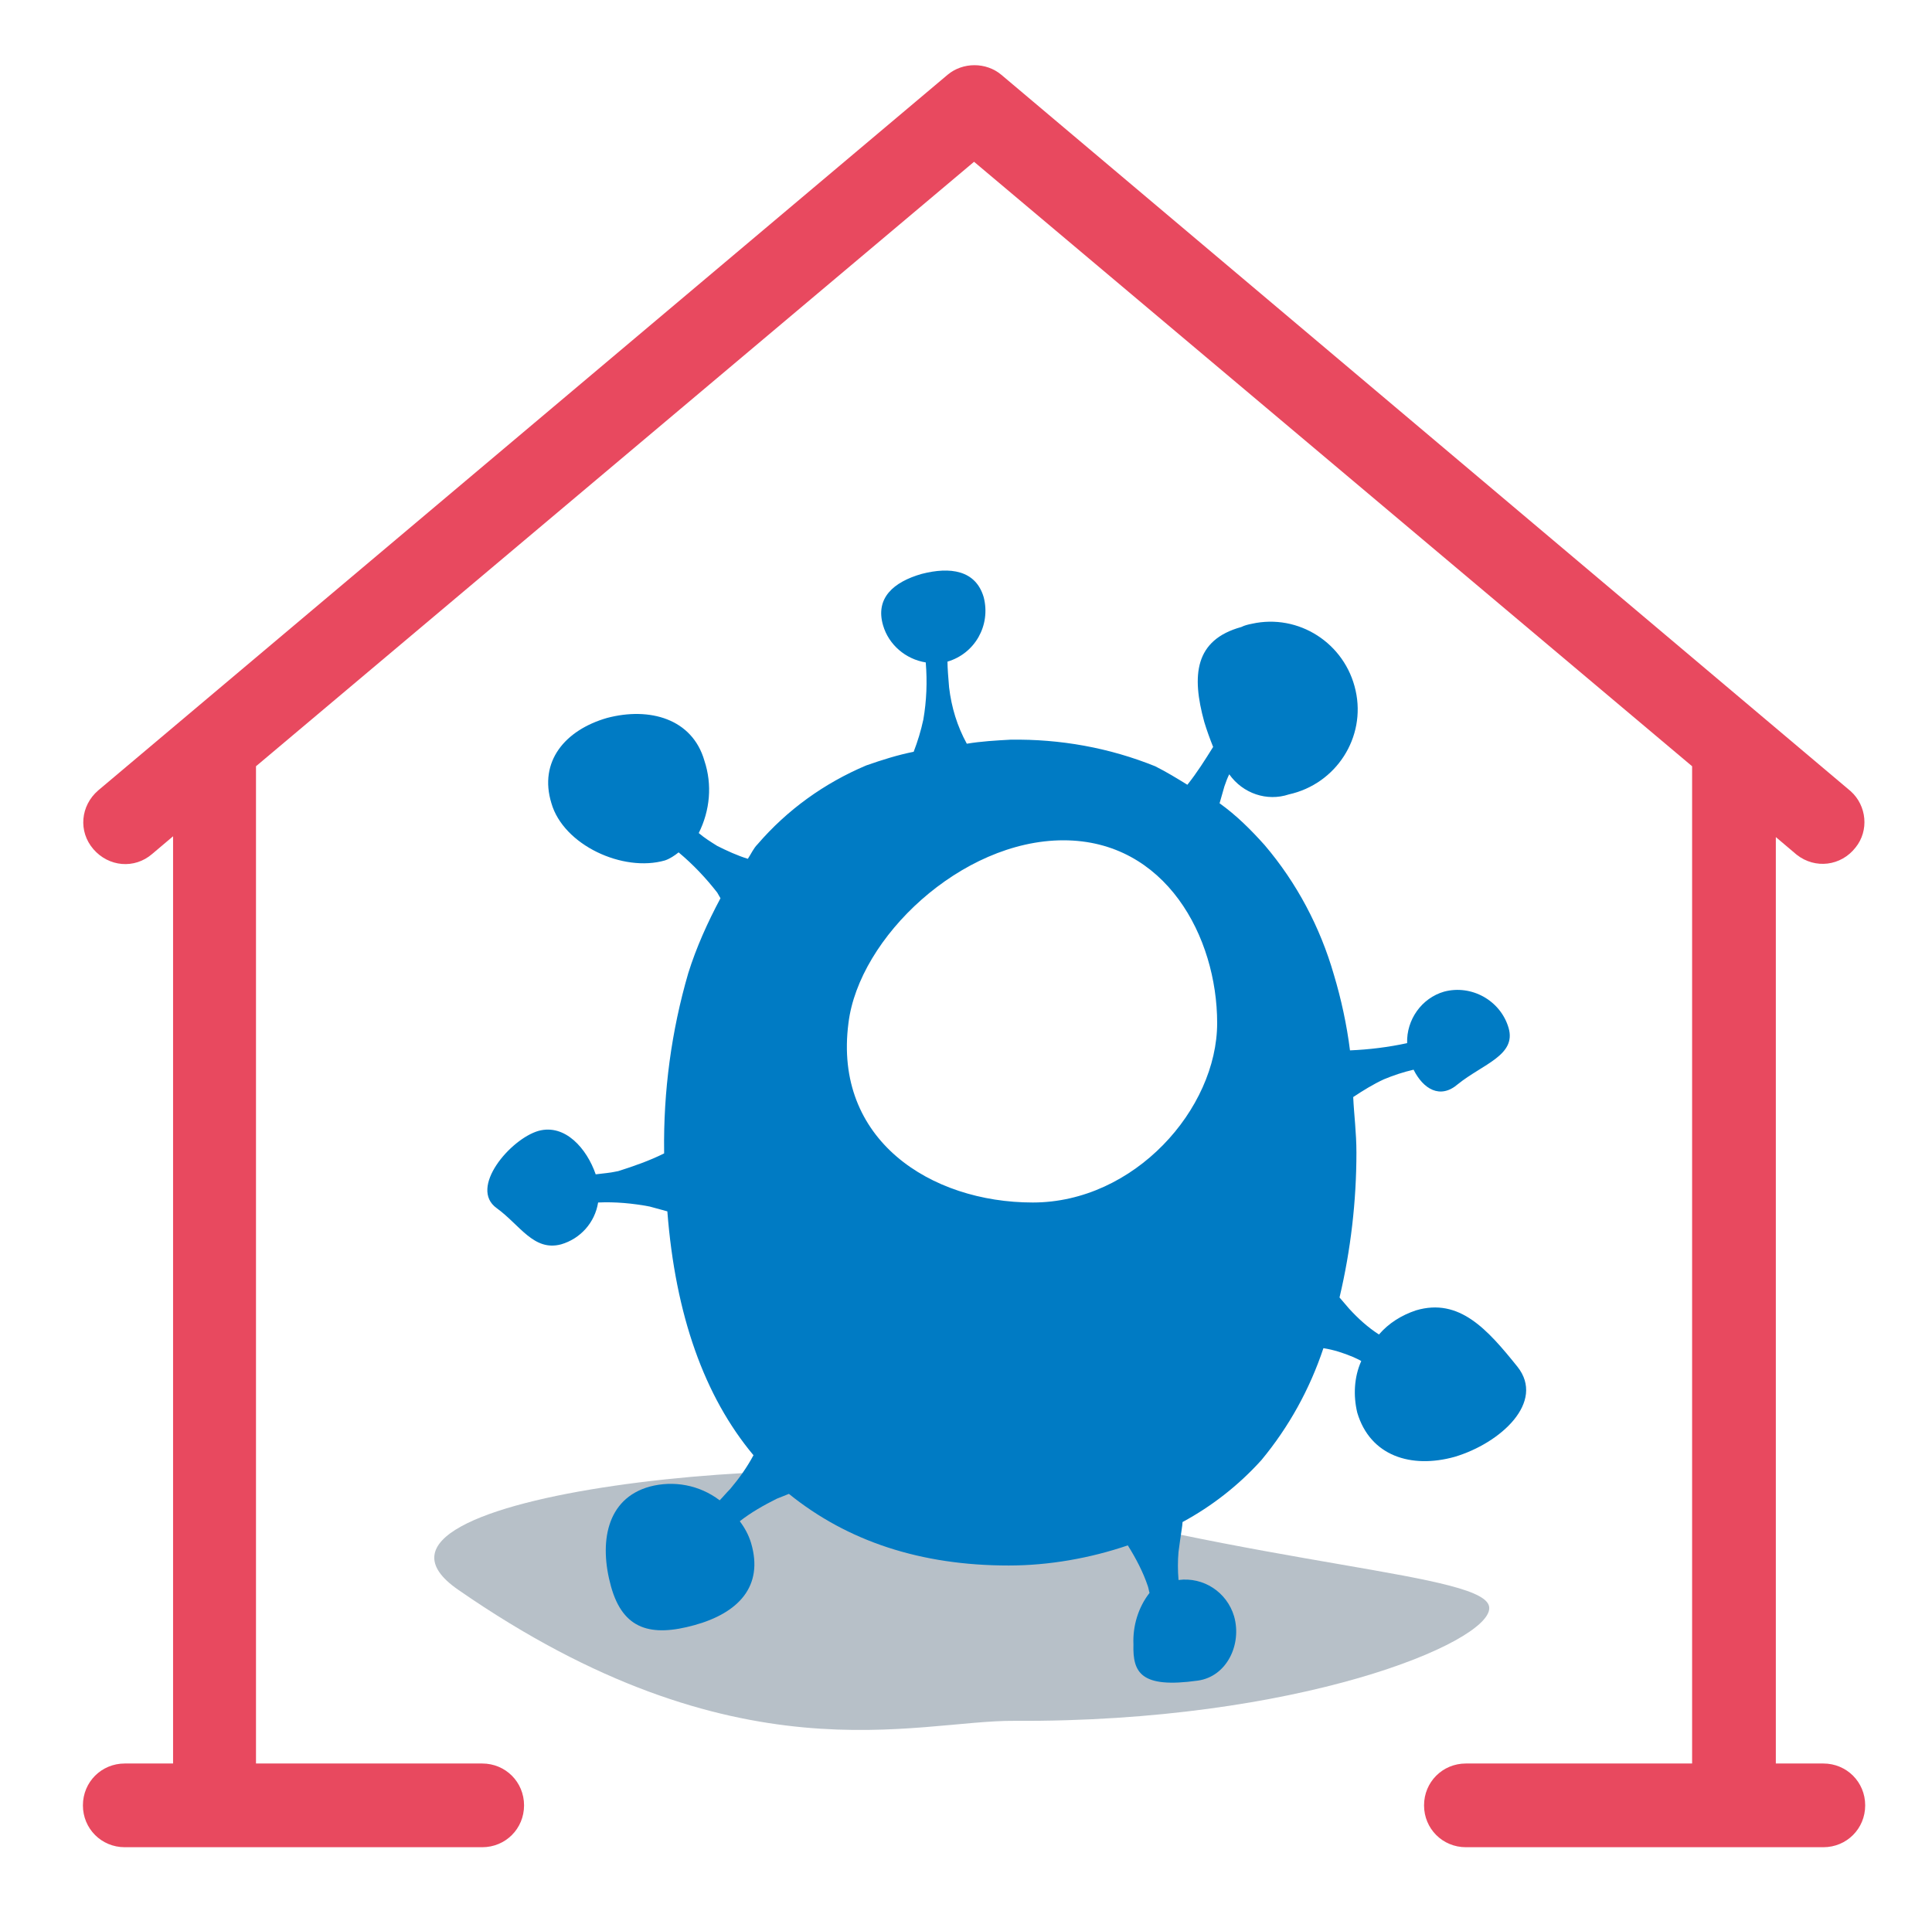
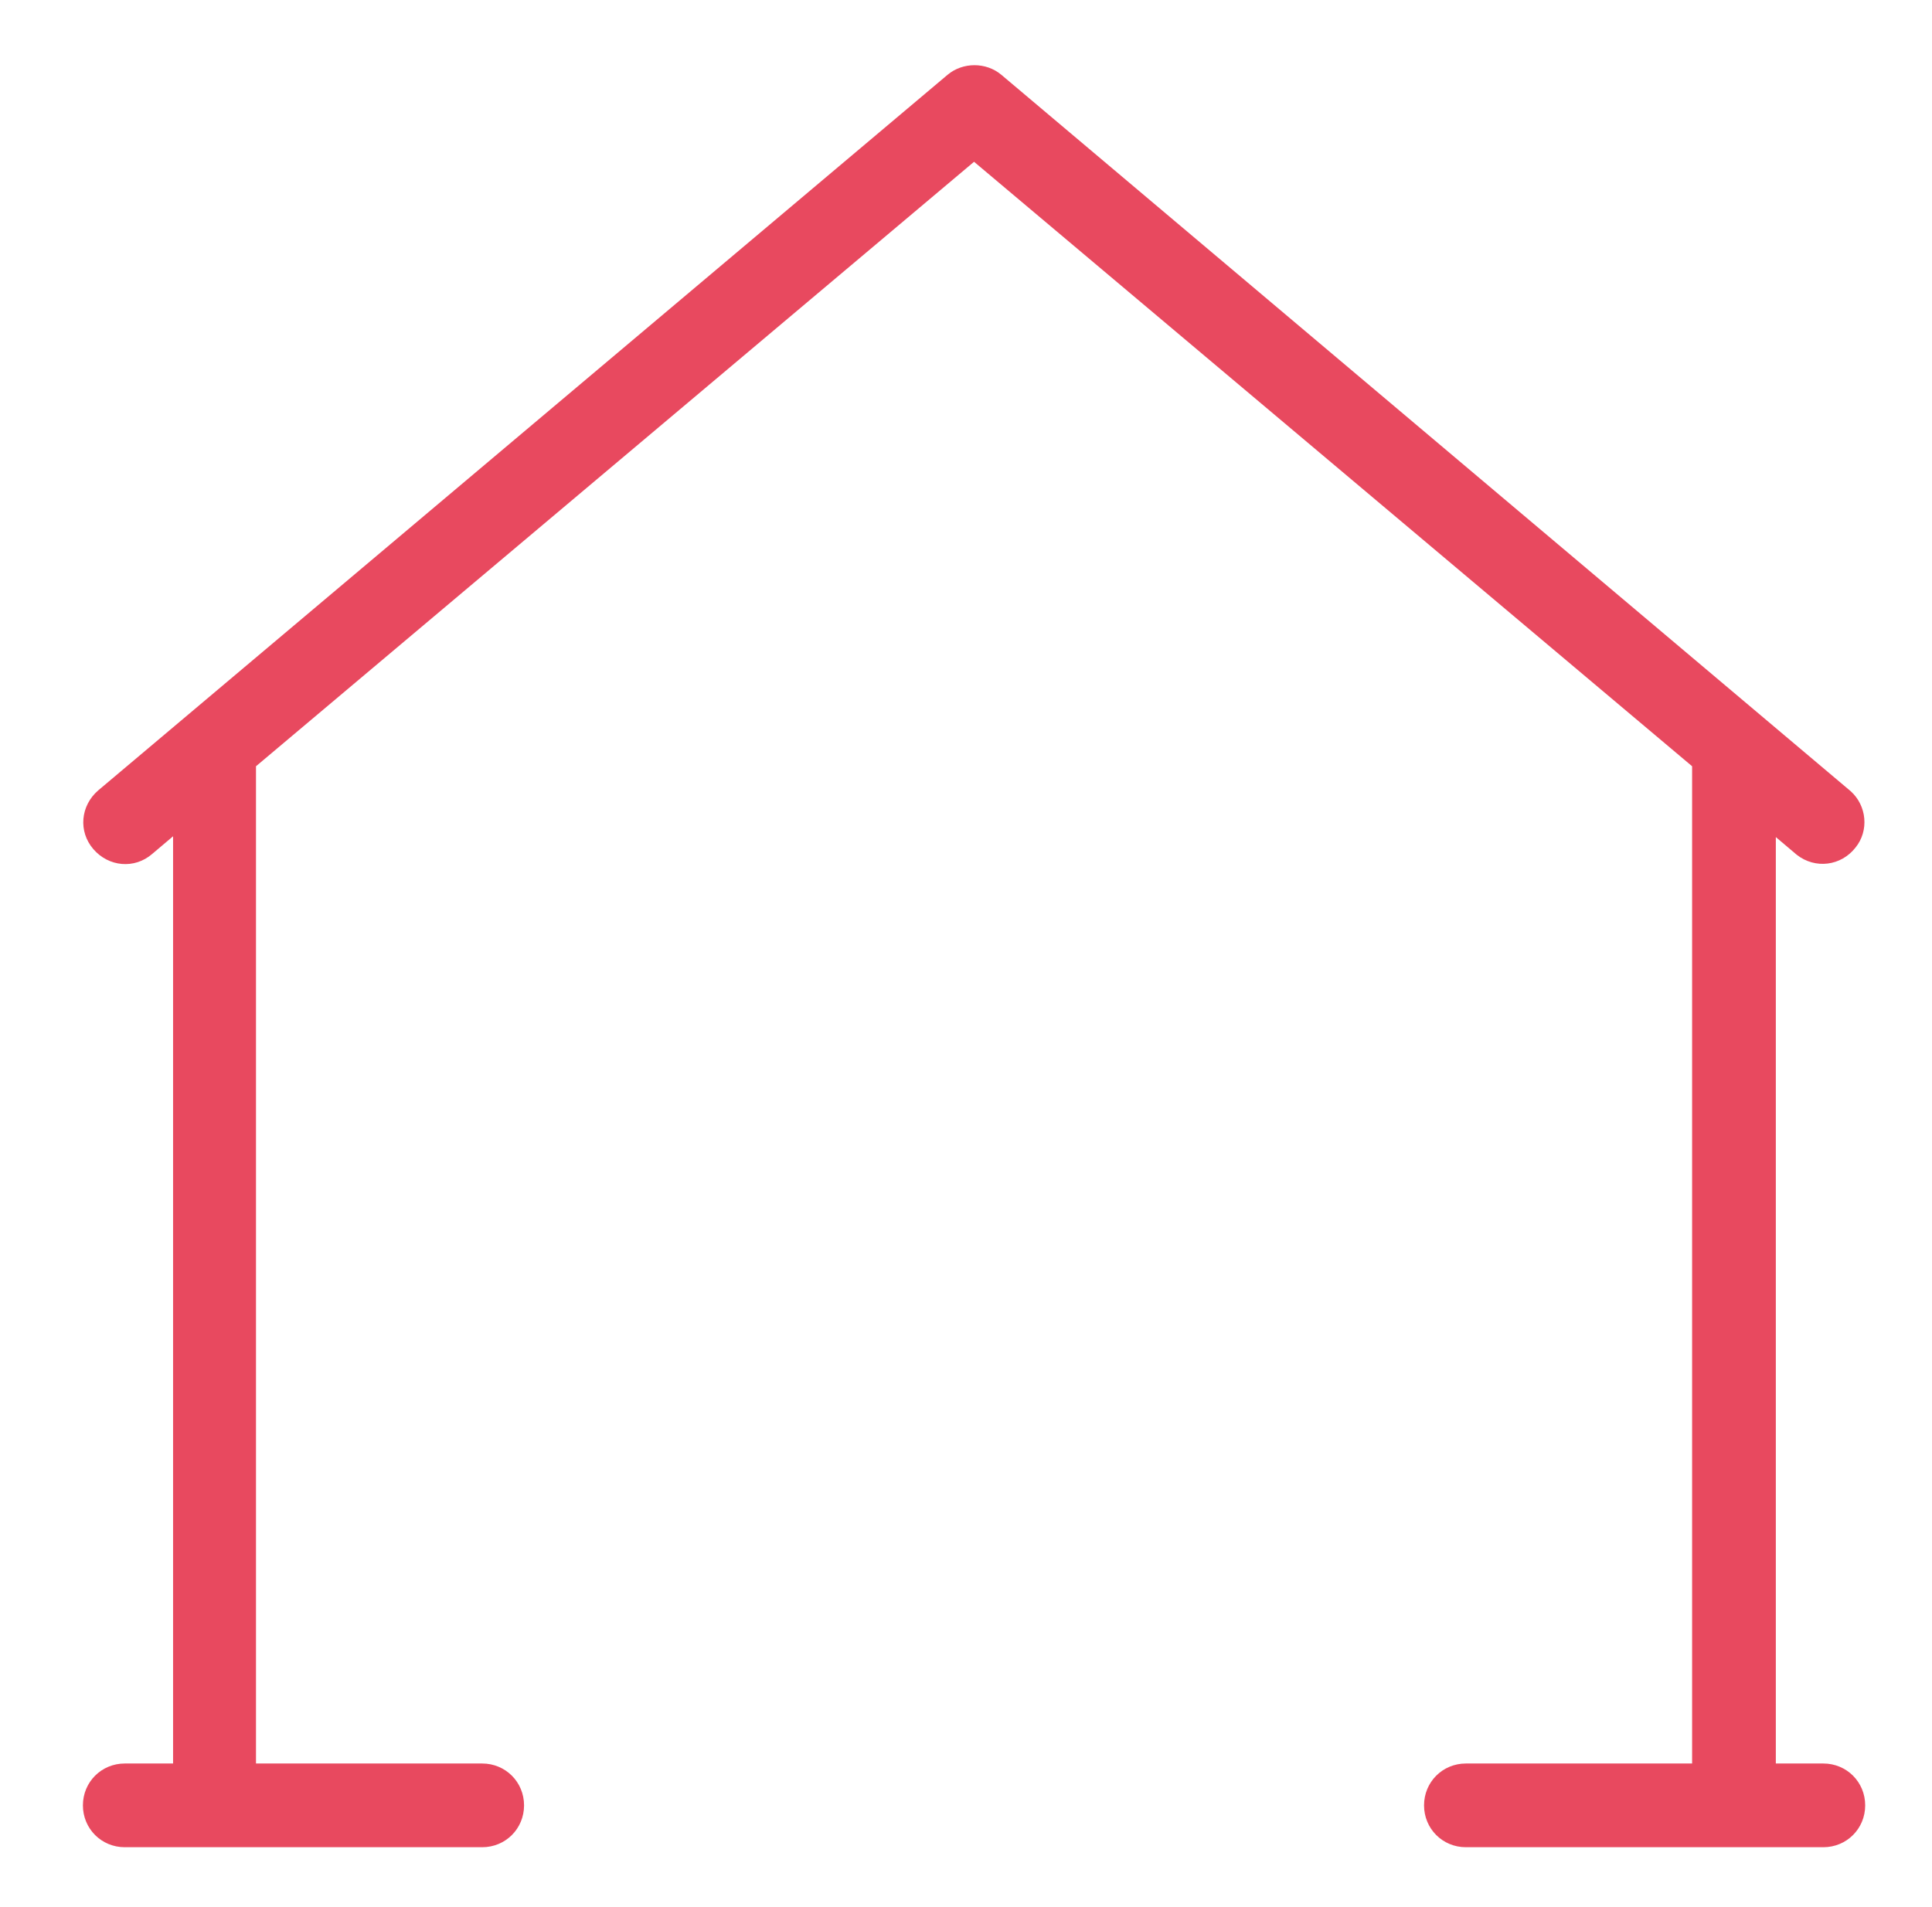
<svg xmlns="http://www.w3.org/2000/svg" version="1.1" id="Capa_1" x="0px" y="0px" viewBox="0 0 240 236.9" style="enable-background:new 0 0 240 236.9;" xml:space="preserve">
  <style type="text/css">
	.st0{opacity:0.3;fill:#102E48;enable-background:new    ;}
	.st1{fill-rule:evenodd;clip-rule:evenodd;fill:#007BC4;}
	.st2{fill:#E8495F;}
</style>
  <g id="Capa_2_51_">
    <g id="Capa_1-2_50_">
      <g id="_12.03.Cuestionario_Cuarentena_4_">
-         <path class="st0" d="M56.9,197.5c-17.5-12.1,47.8-18,64.8-13c35,10.3,63.4,10.9,63.3,15.3c0,4.3-23.7,14.2-59,14     C113.7,213.7,91.5,221.5,56.9,197.5z" />
-         <path class="st1" d="M188.5,169.8c-3.7-4.6-7.2-8.6-12.6-7c-1.8,0.6-3.4,1.6-4.6,3c-1.4-0.9-2.6-2-3.7-3.2l-1.2-1.4     c1.4-5.9,2.1-12,2.1-18c0-2.5-0.3-4.7-0.4-6.9c1.2-0.8,2.5-1.6,3.8-2.2c1.2-0.5,2.4-0.9,3.7-1.2c1.2,2.4,3.3,3.7,5.5,1.8     c3.1-2.5,7.3-3.6,6.3-7c-1-3.4-4.6-5.4-8-4.5c-2.8,0.8-4.7,3.5-4.6,6.4c-2.3,0.5-4.7,0.8-7.1,0.9c-0.4-3.2-1.1-6.4-2-9.4     c-1.7-5.9-4.6-11.4-8.6-16.1c-1.7-1.9-3.5-3.7-5.6-5.2c0.2-0.7,0.4-1.4,0.6-2.1c0.2-0.6,0.4-1.1,0.6-1.5c1.7,2.4,4.7,3.4,7.4,2.5     c5.9-1.3,9.6-7.1,8.3-12.9c-1.3-5.9-7.1-9.6-12.9-8.3c-0.5,0.1-0.9,0.2-1.3,0.4c-5.8,1.6-6.2,6-4.6,11.8c0.3,1,0.7,2.1,1.1,3.1     c-1,1.6-2,3.2-3.2,4.7c-1.3-0.8-2.6-1.6-4-2.3c-5.7-2.3-11.8-3.4-18-3.3c-1.8,0.1-3.6,0.2-5.4,0.5c-1.2-2.2-1.9-4.5-2.2-7     c-0.1-1.2-0.2-2.4-0.2-3.2c3.4-1,5.4-4.5,4.5-8l0,0c-1-3.4-4.2-3.8-7.7-2.9c-3.5,1-5.8,3-4.8,6.4c0.7,2.4,2.8,4.2,5.3,4.6     c0.2,2.4,0.1,4.8-0.3,7.1c-0.3,1.4-0.7,2.7-1.2,4c-2,0.4-3.9,1-5.9,1.7c-5.2,2.2-9.8,5.5-13.5,9.8c-0.5,0.5-0.8,1.2-1.2,1.8     c-1.3-0.4-2.6-1-3.8-1.6c-0.8-0.5-1.6-1-2.3-1.6c1.4-2.8,1.7-6,0.7-9c-1.5-5.2-6.8-6.7-12.1-5.3c-5.2,1.5-8.5,5.4-6.9,10.6     c1.5,5.2,8.9,8.6,14.1,7.1c0.6-0.2,1.2-0.6,1.7-1c1.8,1.5,3.4,3.2,4.8,5l0.4,0.7c-1.6,3-3,6.1-4,9.3c-2.1,7.2-3.1,14.7-3,22.2     c0,0.1,0,0.1,0,0.2c-1.8,0.9-3.8,1.6-5.7,2.2c-0.9,0.2-1.9,0.3-2.8,0.4c-1.1-3.2-3.8-6.3-7.1-5.4c-3.5,1-8.7,7.1-5.2,9.6     c2.9,2.1,4.6,5.4,8,4.5c2.4-0.7,4.2-2.7,4.6-5.2c2.1-0.1,4.3,0.1,6.4,0.5l2.2,0.6c1,12.9,4.6,23,10.7,30.3     c-0.8,1.5-1.8,2.9-2.9,4.2c-0.5,0.5-0.9,1-1.3,1.4c-2.5-1.9-5.7-2.5-8.7-1.7c-5.4,1.5-6.3,7-4.8,12.4s5,6.3,10.4,4.8     s8.6-4.8,7-10.2c-0.3-1-0.8-1.9-1.4-2.7c1.4-1.1,3-2,4.6-2.8l1.5-0.6c7.3,5.9,16.4,8.9,27.3,8.9c5,0,10.1-0.9,14.8-2.5     c1,1.6,1.9,3.3,2.5,5.1c0.1,0.3,0.1,0.5,0.2,0.8c-1.4,1.8-2.1,4.1-2,6.4c-0.1,3.5,0.9,5.5,8,4.5c3.6-0.5,5.5-4.5,4.5-8     c-0.9-3-3.8-4.9-6.9-4.5c-0.1-1.2-0.1-2.4,0-3.5c0.3-2.3,0.5-3.3,0.5-3.7c3.7-2,7-4.6,9.8-7.7c3.4-4.1,6-8.8,7.7-13.9     c1.3,0.2,2.5,0.6,3.7,1.1c0.4,0.2,0.7,0.3,1,0.5c-0.9,2-1,4.3-0.5,6.4c1.6,5.4,6.7,7,12.1,5.5C186.4,179.3,192,174.2,188.5,169.8      M128.3,149.4c-12.7,0-24.8-7.8-22.9-22.3c1.3-10.6,14-22.7,26.7-22.7s19.1,12,19.1,22.7S140.9,149.4,128.3,149.4" />
        <path class="st2" d="M15.5,219.1c-2.9,0-5.2,2.3-5.2,5.2s2.3,5.2,5.2,5.2h44.4c2.9,0,5.2-2.3,5.2-5.2s-2.3-5.2-5.2-5.2H31.8V95.2     L121,20.1l89.2,75.1v123.9h-28.1c-2.9,0-5.2,2.3-5.2,5.2s2.3,5.2,5.2,5.2h44.4c2.9,0,5.2-2.3,5.2-5.2s-2.3-5.2-5.2-5.2h-5.9V104     l2.6,2.2c2.3,1.8,5.5,1.4,7.3-0.9c1.7-2.1,1.4-5.2-0.6-7l-105.5-89c-1.9-1.6-4.8-1.6-6.7,0L12.2,98.2c-2.2,1.9-2.5,5.1-0.6,7.3     c1.9,2.2,5.1,2.5,7.3,0.6l0,0l2.6-2.2v115.2H15.5z" />
      </g>
    </g>
  </g>
</svg>